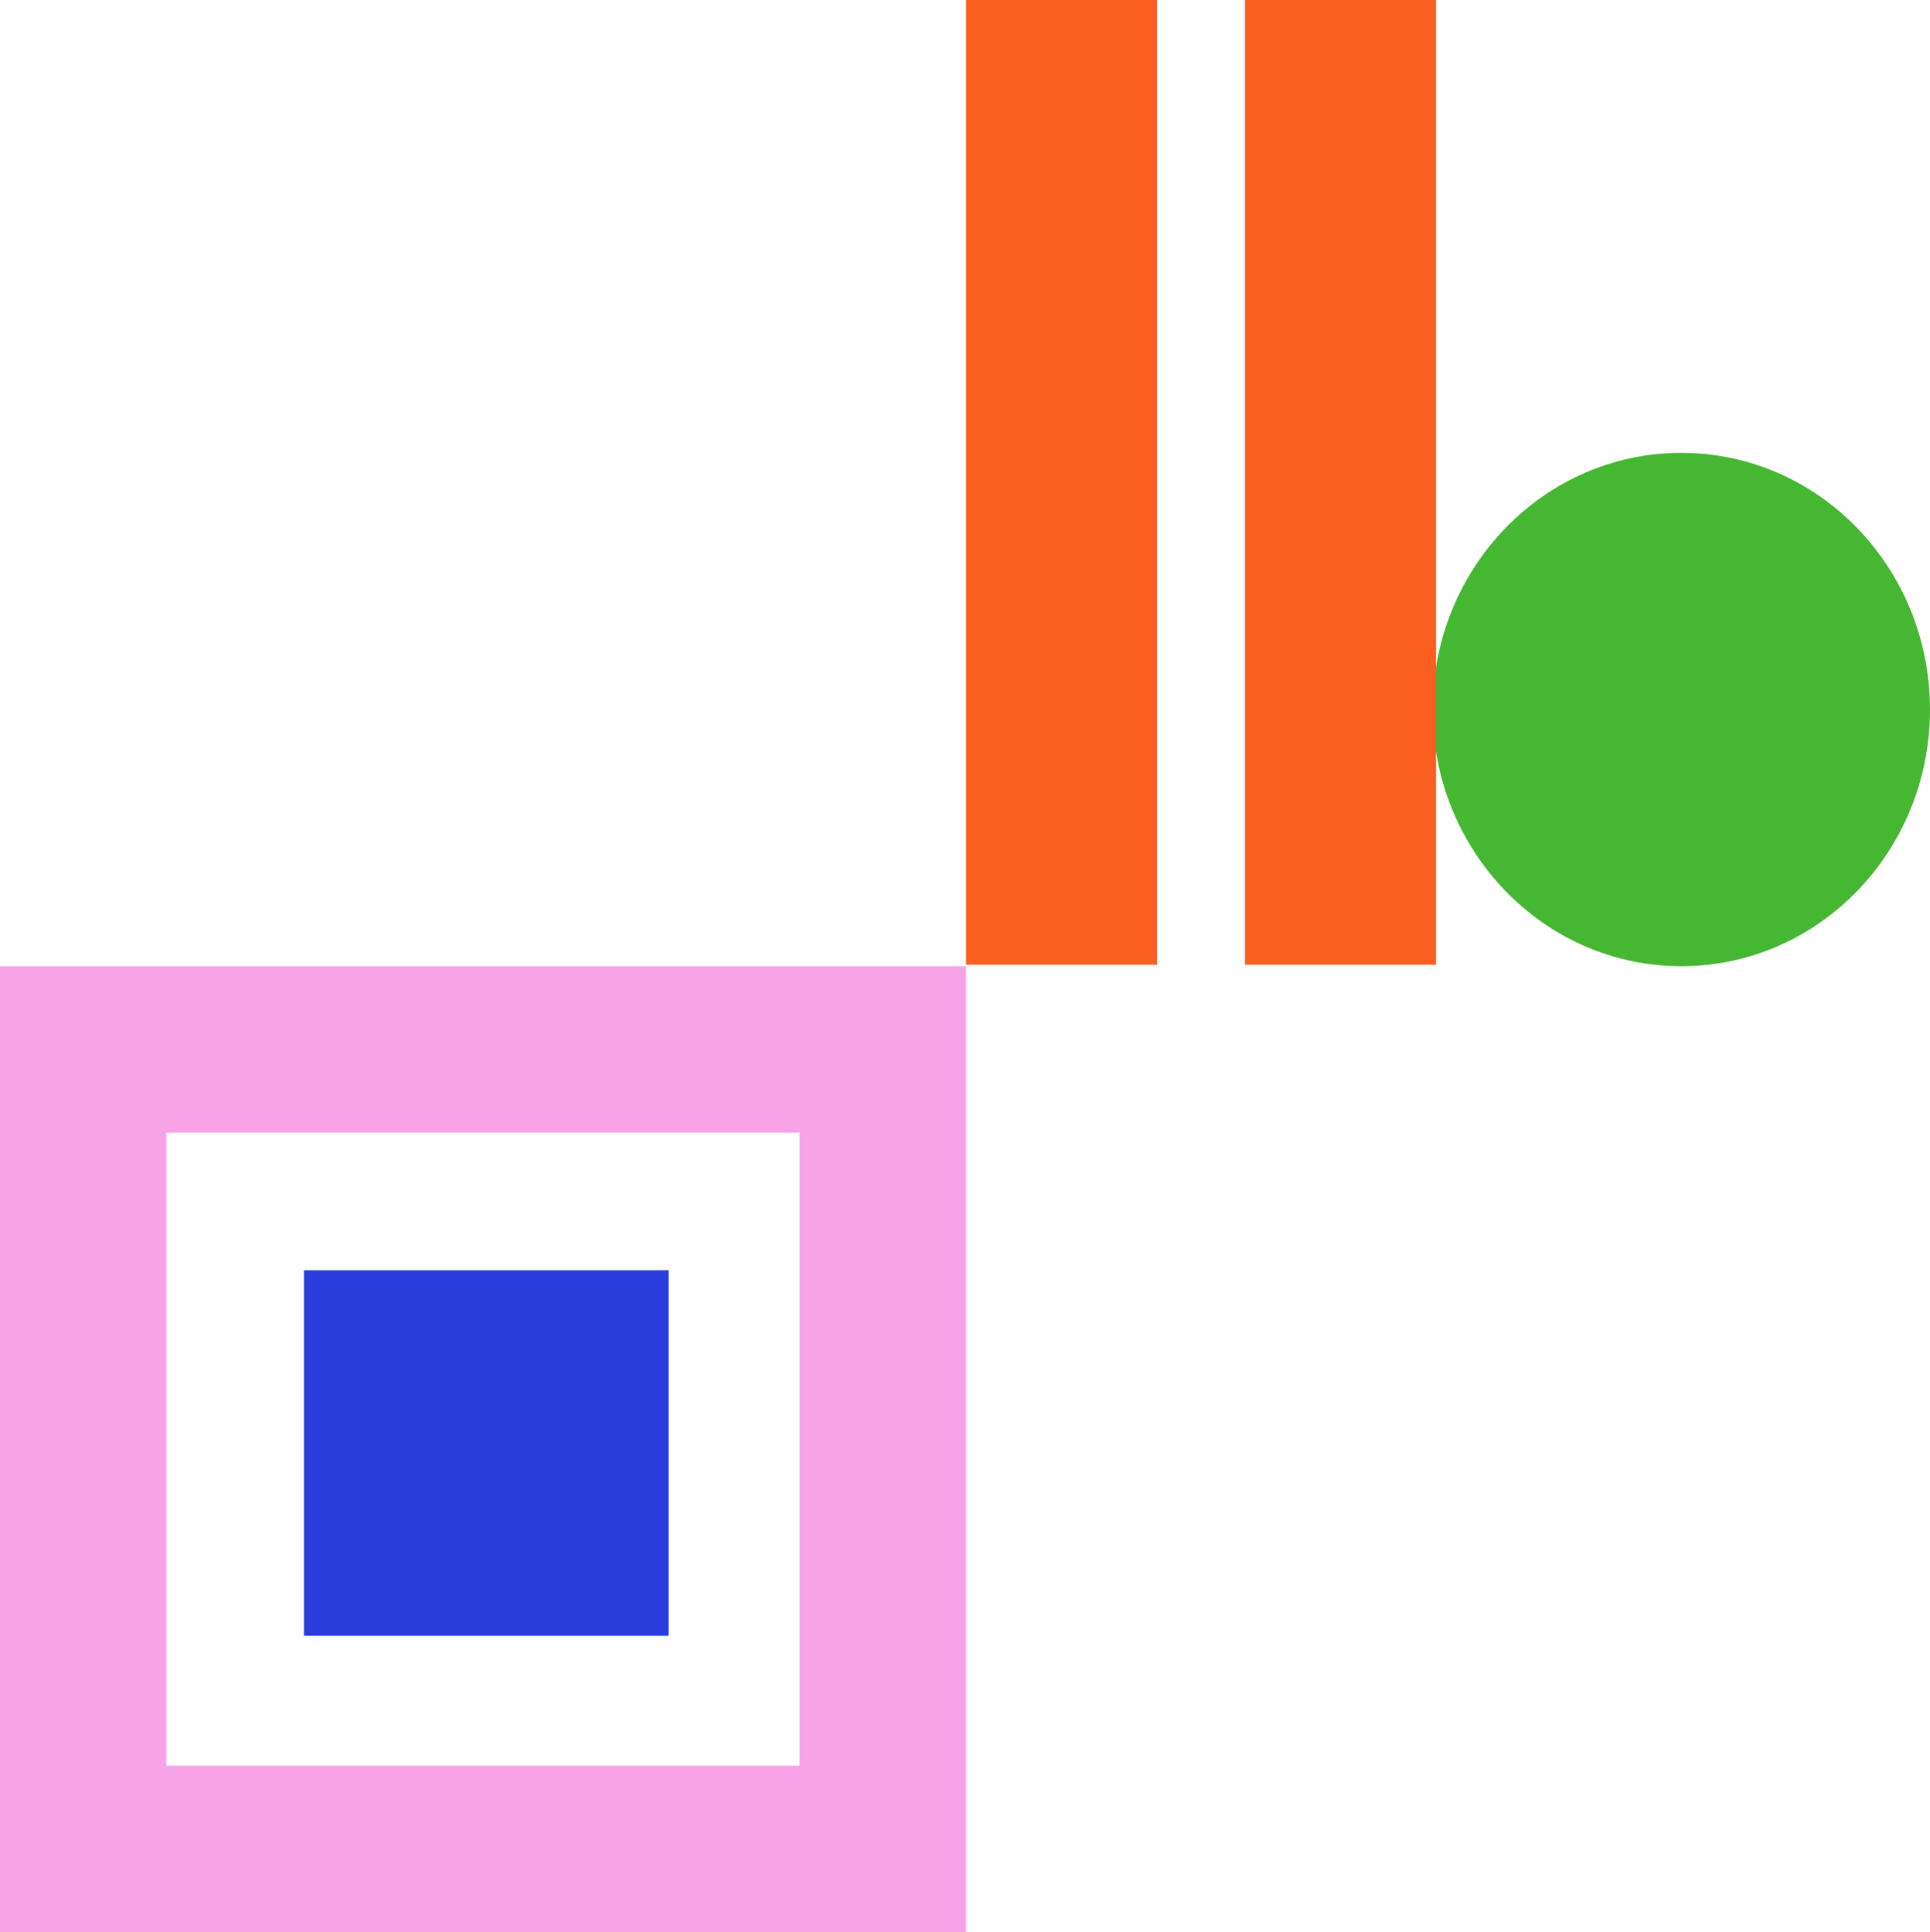
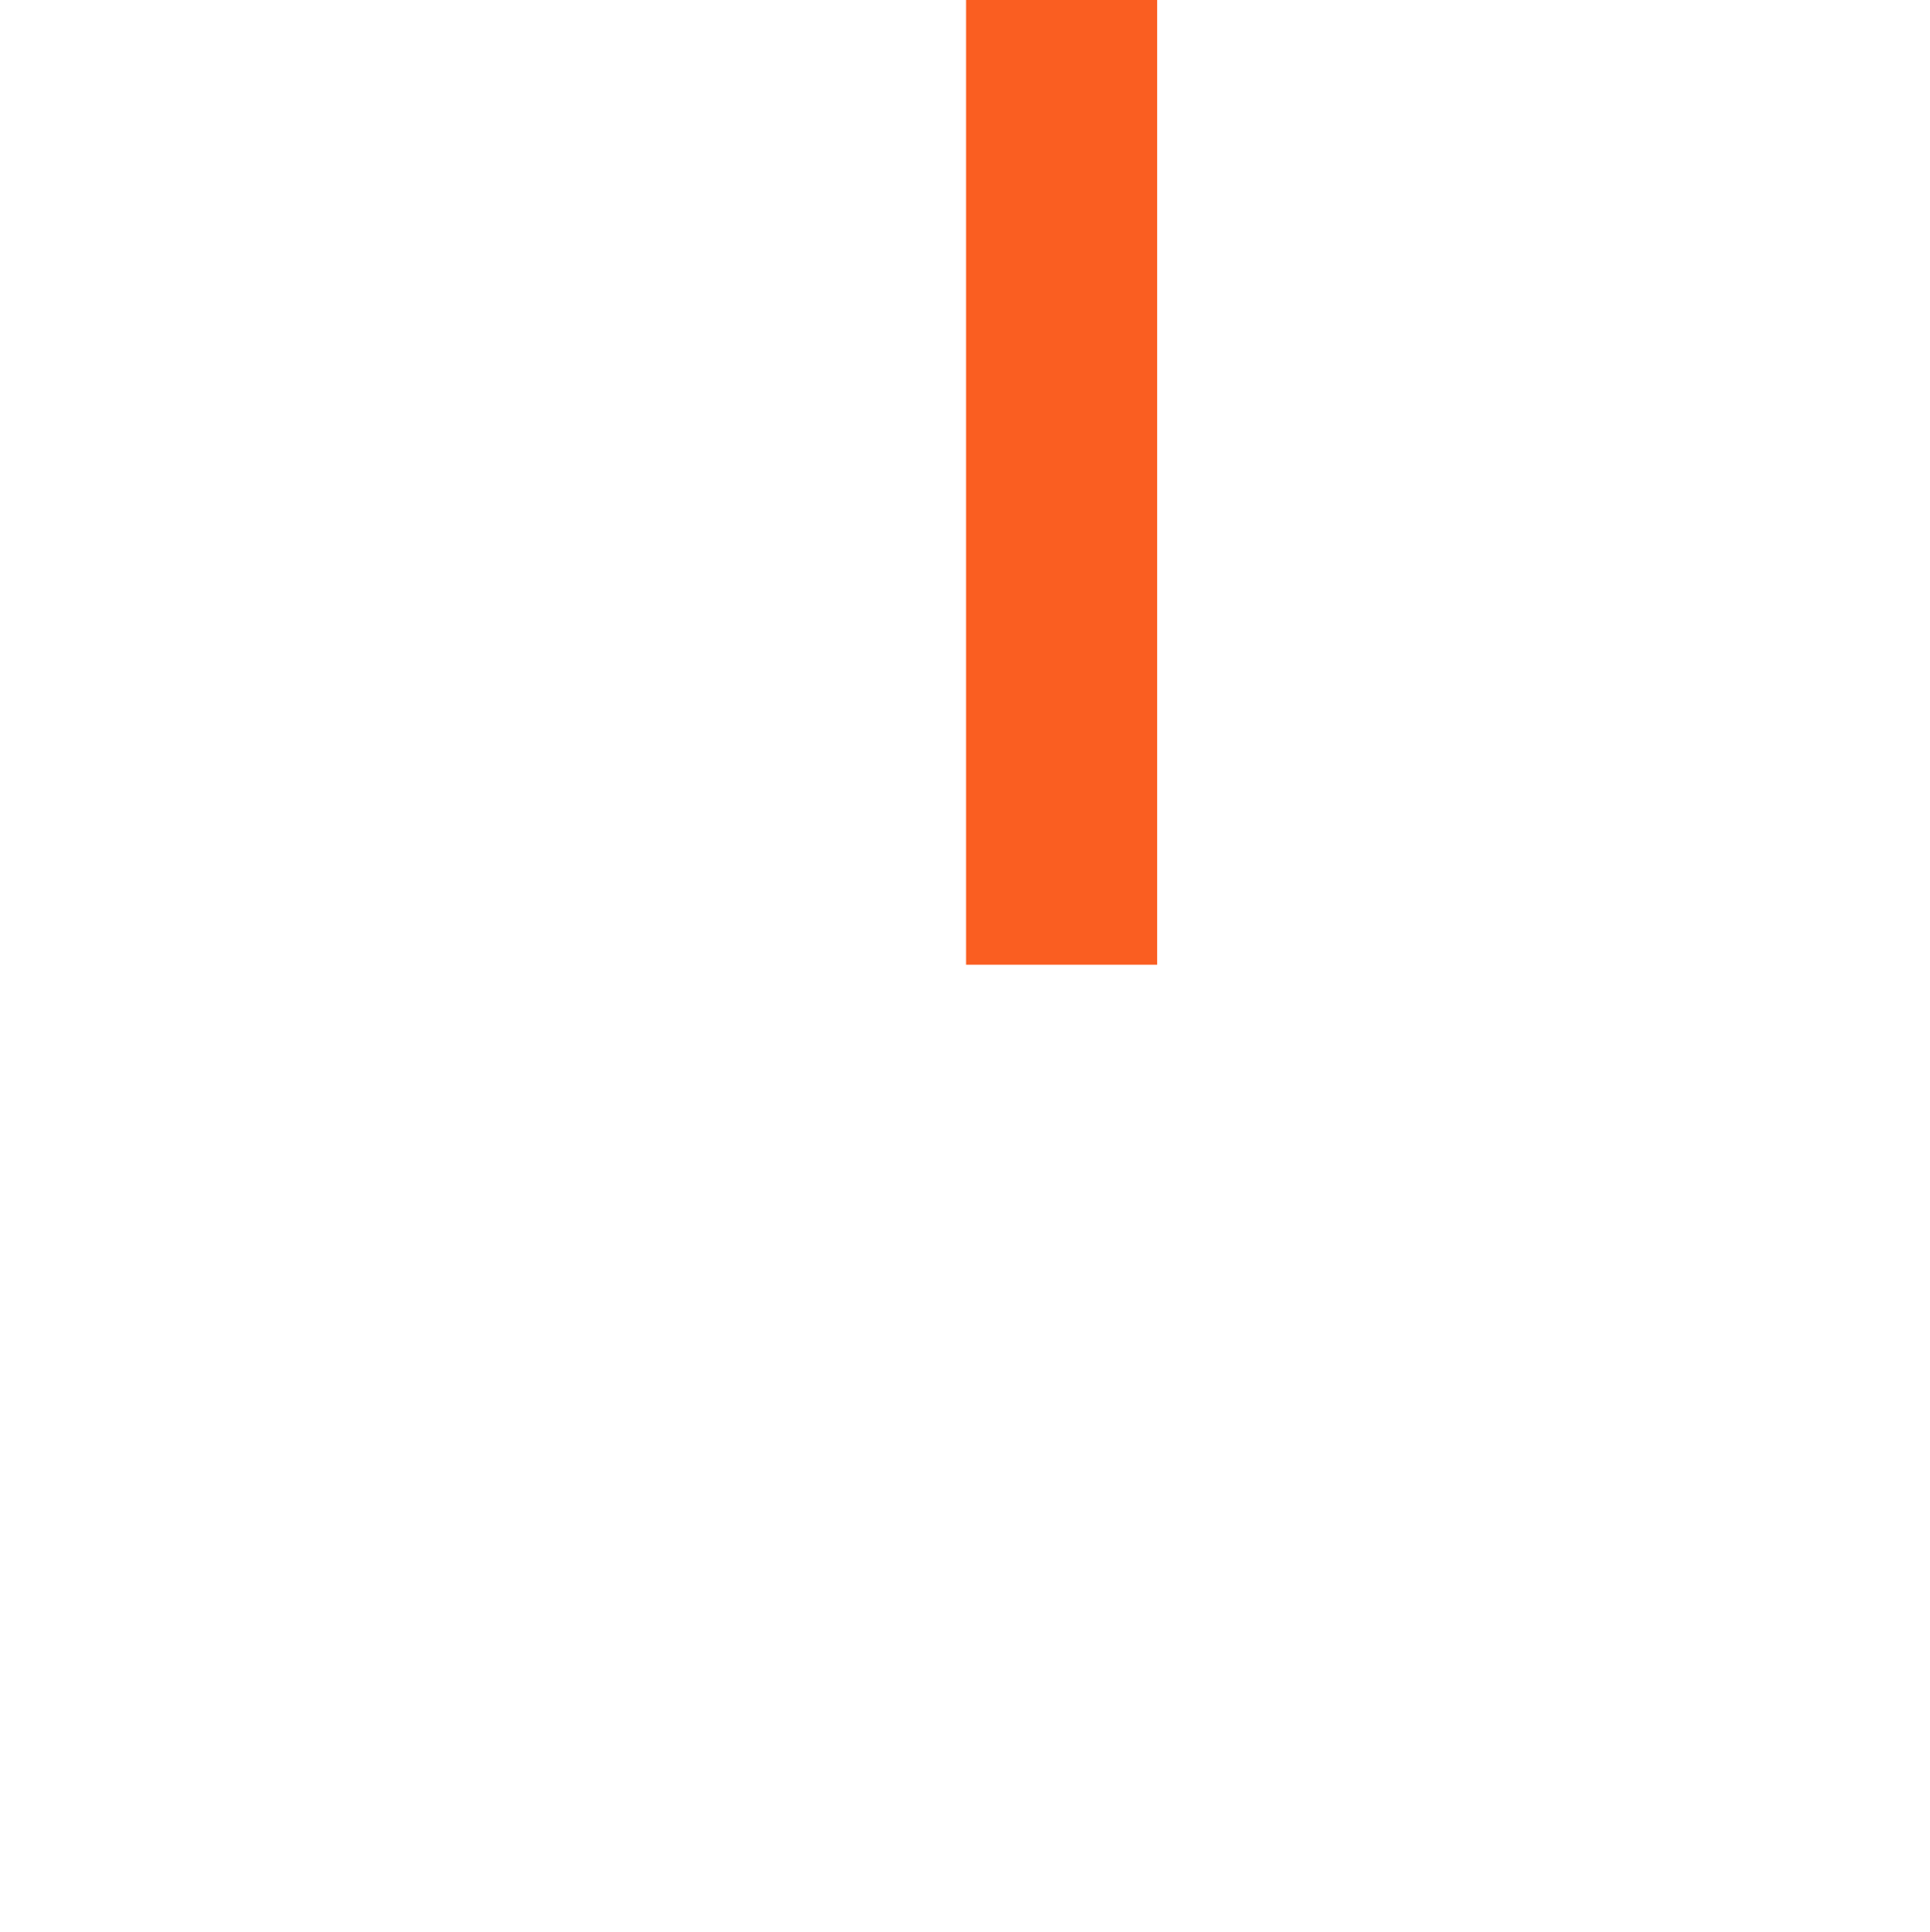
<svg xmlns="http://www.w3.org/2000/svg" id="Ebene_1" data-name="Ebene 1" viewBox="0 0 2557.13 2560.37">
-   <path d="M0,1280.37v1280H1280v-1280ZM1059.37,2339.8H220.45V1501h838.92Z" style="fill:#f8a3e8" />
-   <rect x="402.69" y="1683.29" width="483.2" height="484.41" style="fill:#2a3ddc" />
-   <ellipse cx="2227.64" cy="940.23" rx="329.49" ry="340.15" style="fill:#46b732" />
  <rect x="1280" width="253.16" height="1278.38" style="fill:#fa5e21" />
-   <rect x="1649.56" width="253.16" height="1278.38" style="fill:#fa5e21" />
</svg>